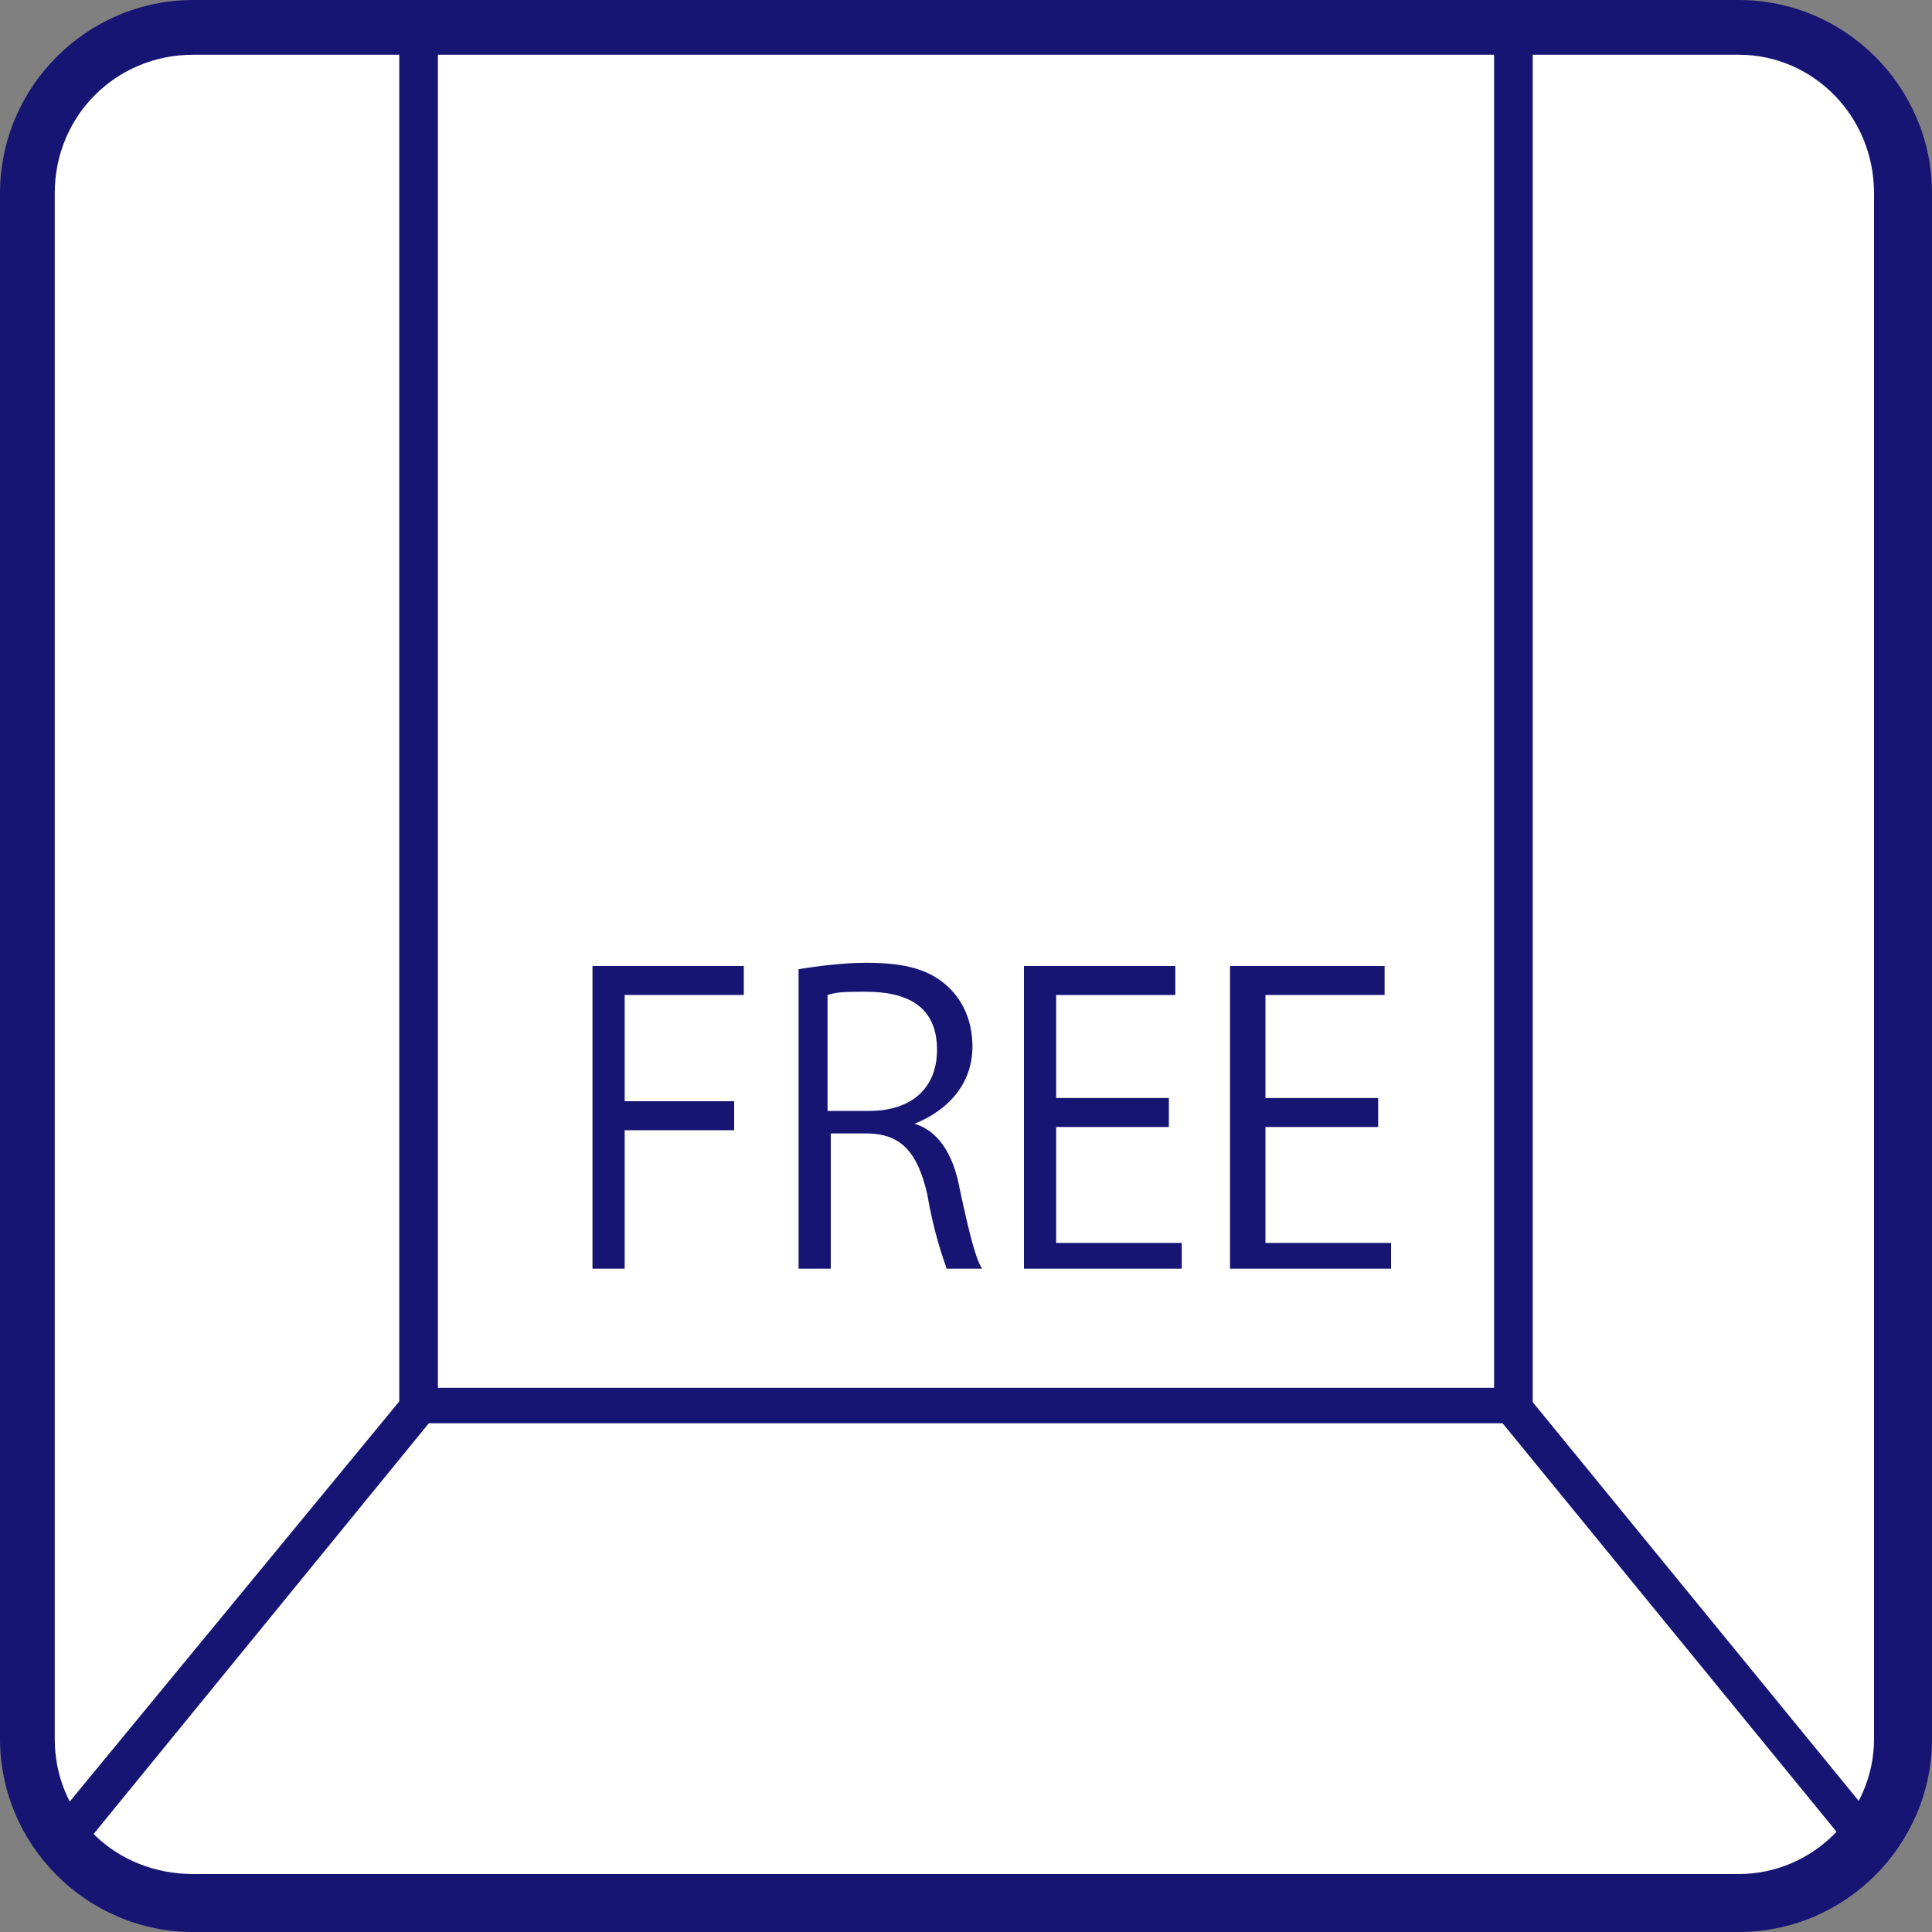
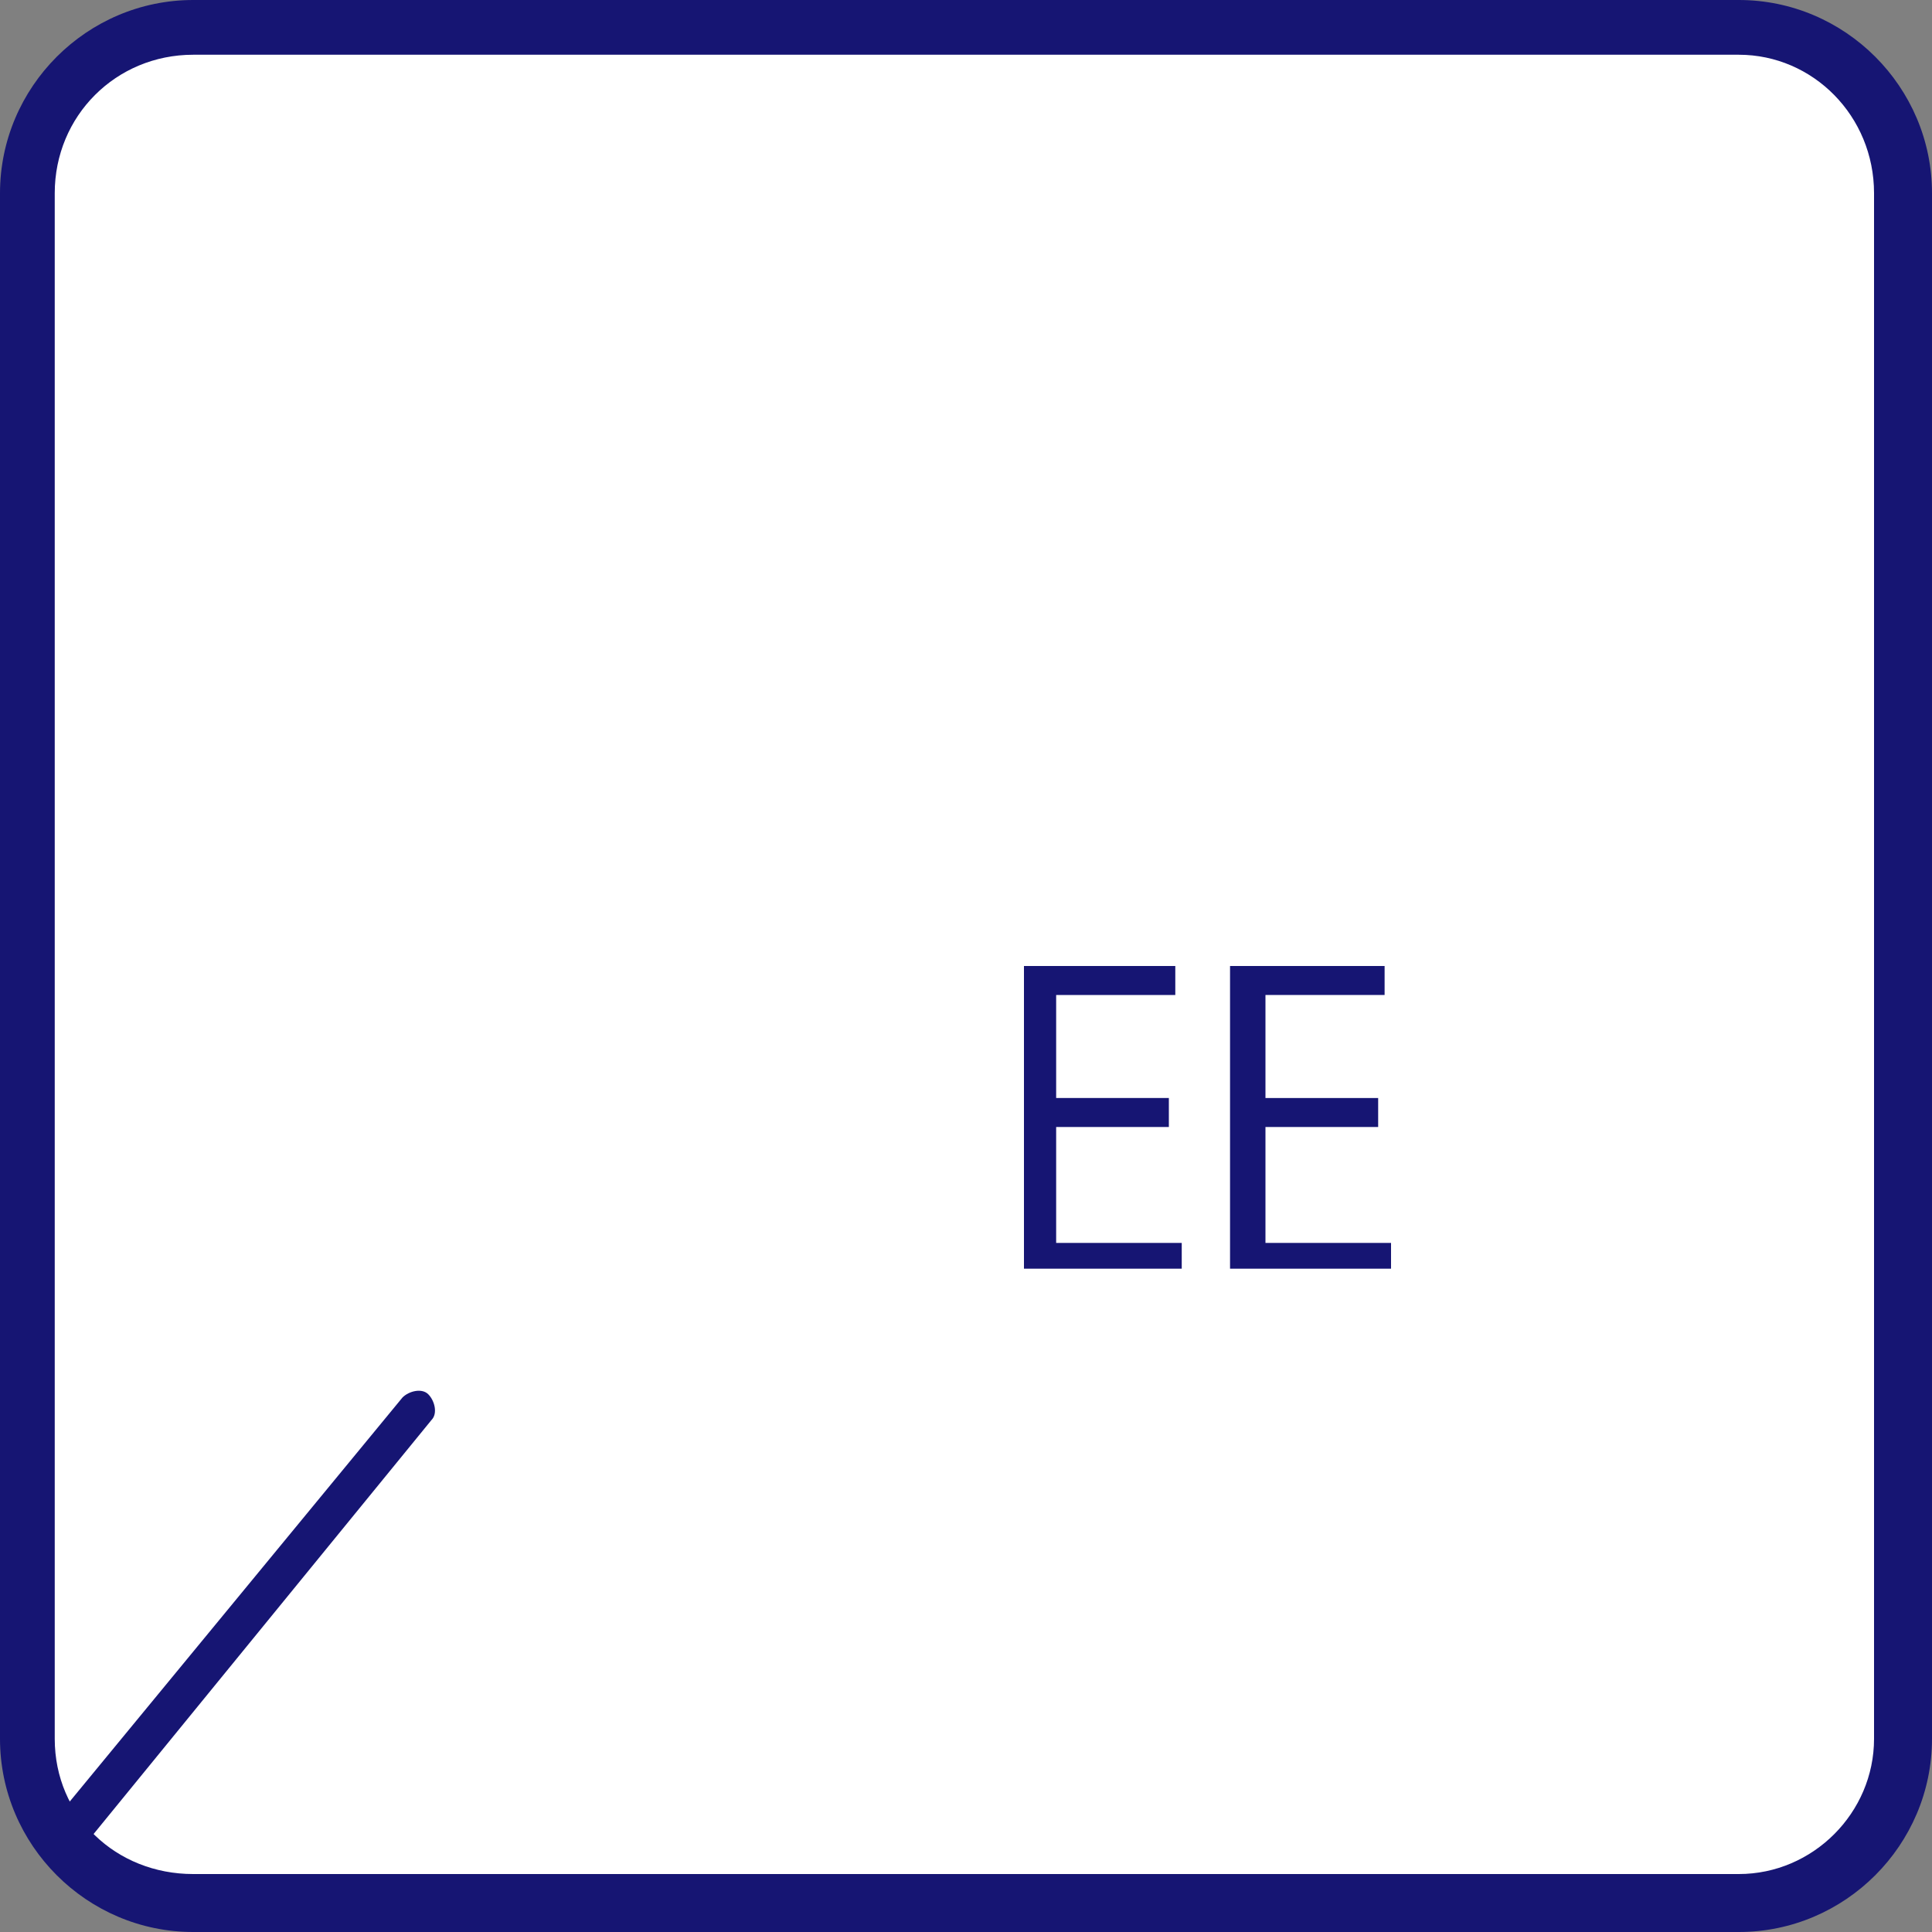
<svg xmlns="http://www.w3.org/2000/svg" version="1.1" id="レイヤー_1" x="0px" y="0px" viewBox="0 0 60 60" style="enable-background:new 0 0 60 60;" xml:space="preserve">
  <rect x="0" y="0" width="60" height="60" fill="#808080" stroke="none" />
  <style type="text/css">
	.st0{fill:#FFFFFF;}
	.st1{fill:#161573;}
</style>
  <title>plan_ic09</title>
  <g id="レイヤー_2_1_">
    <g id="内容">
      <g>
        <g>
          <g>
            <path class="st0" d="M54,59.1H6c-2.8,0-5.1-2.3-5.1-5.1V6c0-2.9,2.4-5.2,5.3-5.1c0.1,0,0.1,0,0.2,0h48C57.1,1,59.1,3.3,59.1,6       v48C59.1,56.8,56.8,59.1,54,59.1z" />
            <path class="st1" d="M54,60H6c-3.3,0-6-2.7-6-6V6c0-3.3,2.7-6,6-6h48c3.3,0,6,2.7,6,6v48C60,57.3,57.3,60,54,60z M6,1.7       C3.6,1.7,1.7,3.6,1.7,6c0,0,0,0,0,0v48c0,2.4,1.9,4.2,4.3,4.2h48c2.3,0,4.2-1.9,4.2-4.2V6c0-2.4-1.9-4.3-4.2-4.3H6z" />
          </g>
-           <path class="st1" d="M47,44.2H13c-0.3,0-0.6-0.3-0.6-0.6V0.9c0-0.3,0.3-0.6,0.6-0.6h34c0.3,0,0.6,0.3,0.6,0.6v42.8      C47.6,44,47.3,44.2,47,44.2z M13.6,43.1h32.8V1.4H13.6V43.1z" />
          <path class="st1" d="M1.8,57.9c-0.1,0-0.3,0-0.4-0.1c-0.2-0.2-0.3-0.6-0.1-0.8l11.2-13.6c0.2-0.2,0.6-0.3,0.8-0.1      c0.2,0.2,0.3,0.6,0.1,0.8l0,0L2.3,57.7C2.2,57.8,2,57.9,1.8,57.9z" />
-           <path class="st1" d="M58.1,57.9c-0.2,0-0.3-0.1-0.4-0.2L46.5,44c-0.2-0.2-0.2-0.6,0.1-0.8c0,0,0,0,0,0c0.2-0.2,0.6-0.2,0.8,0.1      l11.2,13.7c0.2,0.2,0.2,0.6-0.1,0.8C58.4,57.8,58.3,57.9,58.1,57.9z" />
        </g>
      </g>
    </g>
  </g>
  <g>
    <g>
-       <path class="st1" d="M18.4,39.4V30h4.7v0.9h-3.7v3.3h3.4v0.9h-3.4v4.3H18.4z" />
-       <path class="st1" d="M28.4,34.9c0.7,0.2,1.2,0.9,1.4,2c0.3,1.4,0.5,2.2,0.7,2.5h-1.1c-0.1-0.3-0.4-1.1-0.6-2.3    c-0.3-1.3-0.8-1.9-1.9-1.9h-1.1v4.2h-1v-9.3c0.6-0.1,1.4-0.2,2.1-0.2c1.2,0,2,0.2,2.6,0.8c0.4,0.4,0.7,1,0.7,1.8    C30.2,33.7,29.4,34.5,28.4,34.9L28.4,34.9z M27,34.5c1.3,0,2.1-0.7,2.1-1.9c0-1.4-1-1.8-2.2-1.8c-0.6,0-0.9,0-1.2,0.1v3.6H27z" />
      <path class="st1" d="M36.8,39.4h-5V30h4.7v0.9h-3.7v3.2h3.5v0.9h-3.5v3.6h3.9V39.4z" />
      <path class="st1" d="M43.2,39.4h-5V30H43v0.9h-3.7v3.2h3.5v0.9h-3.5v3.6h3.9V39.4z" />
    </g>
  </g>
</svg>